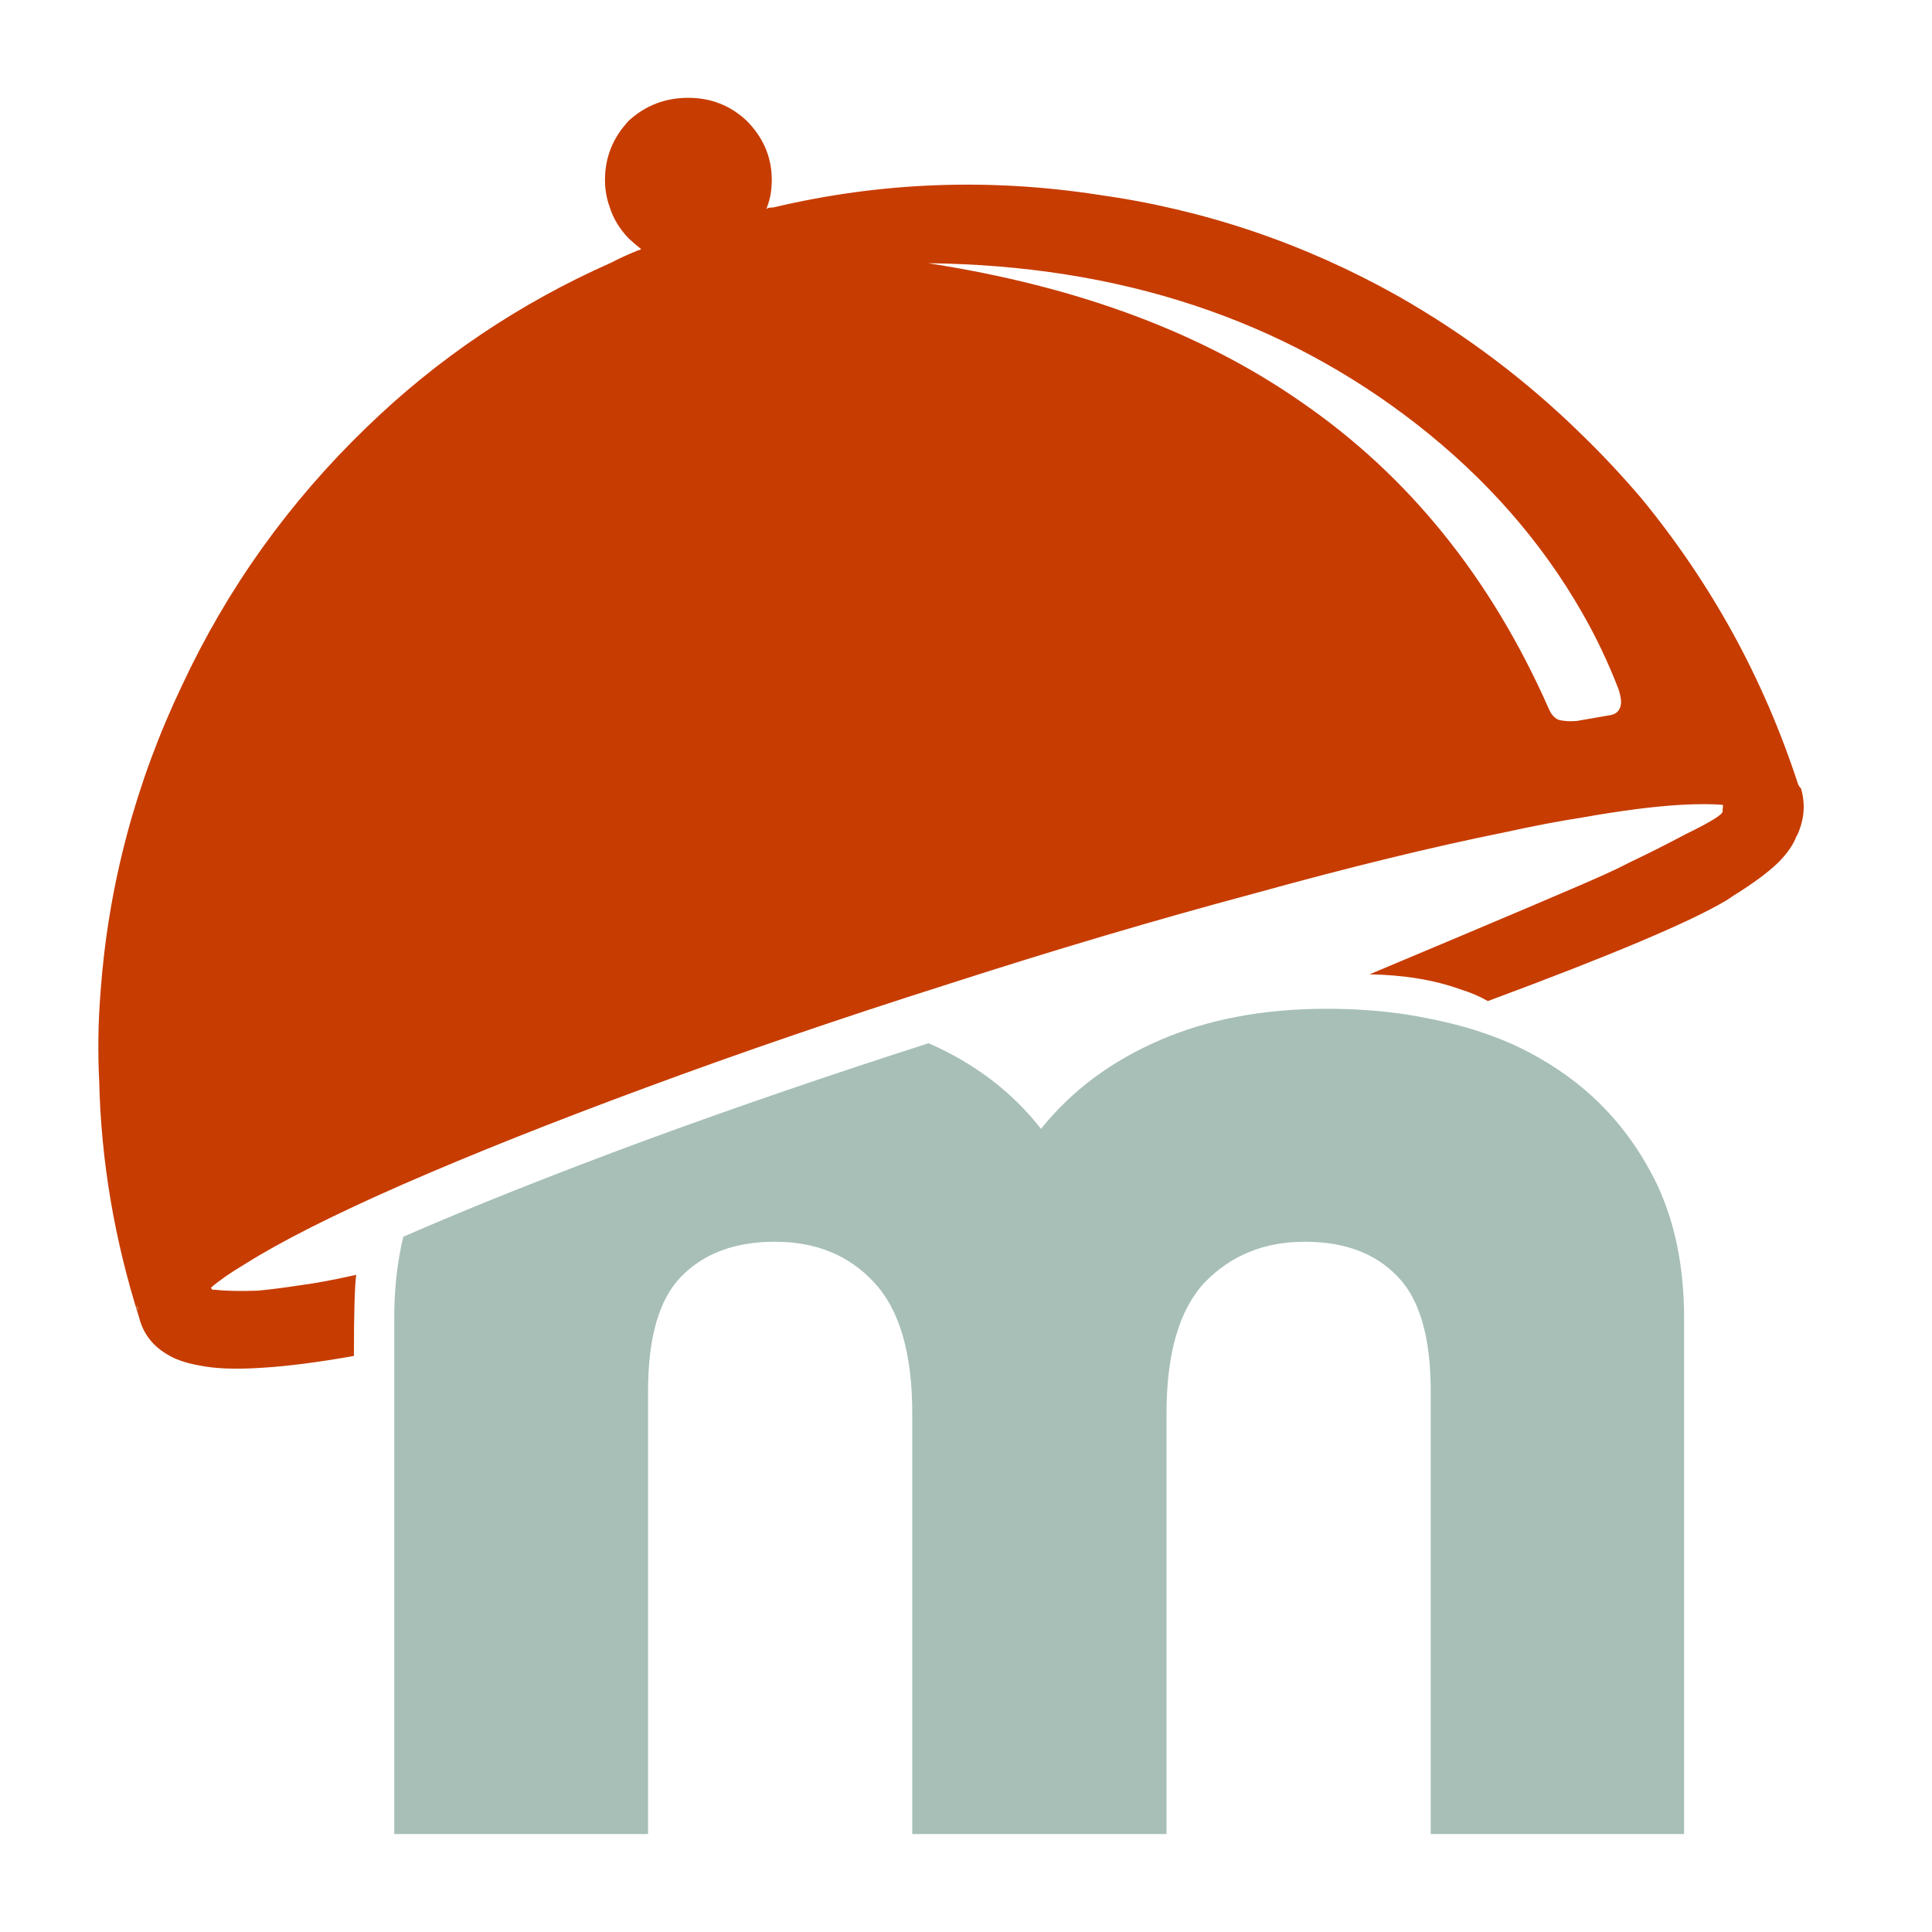
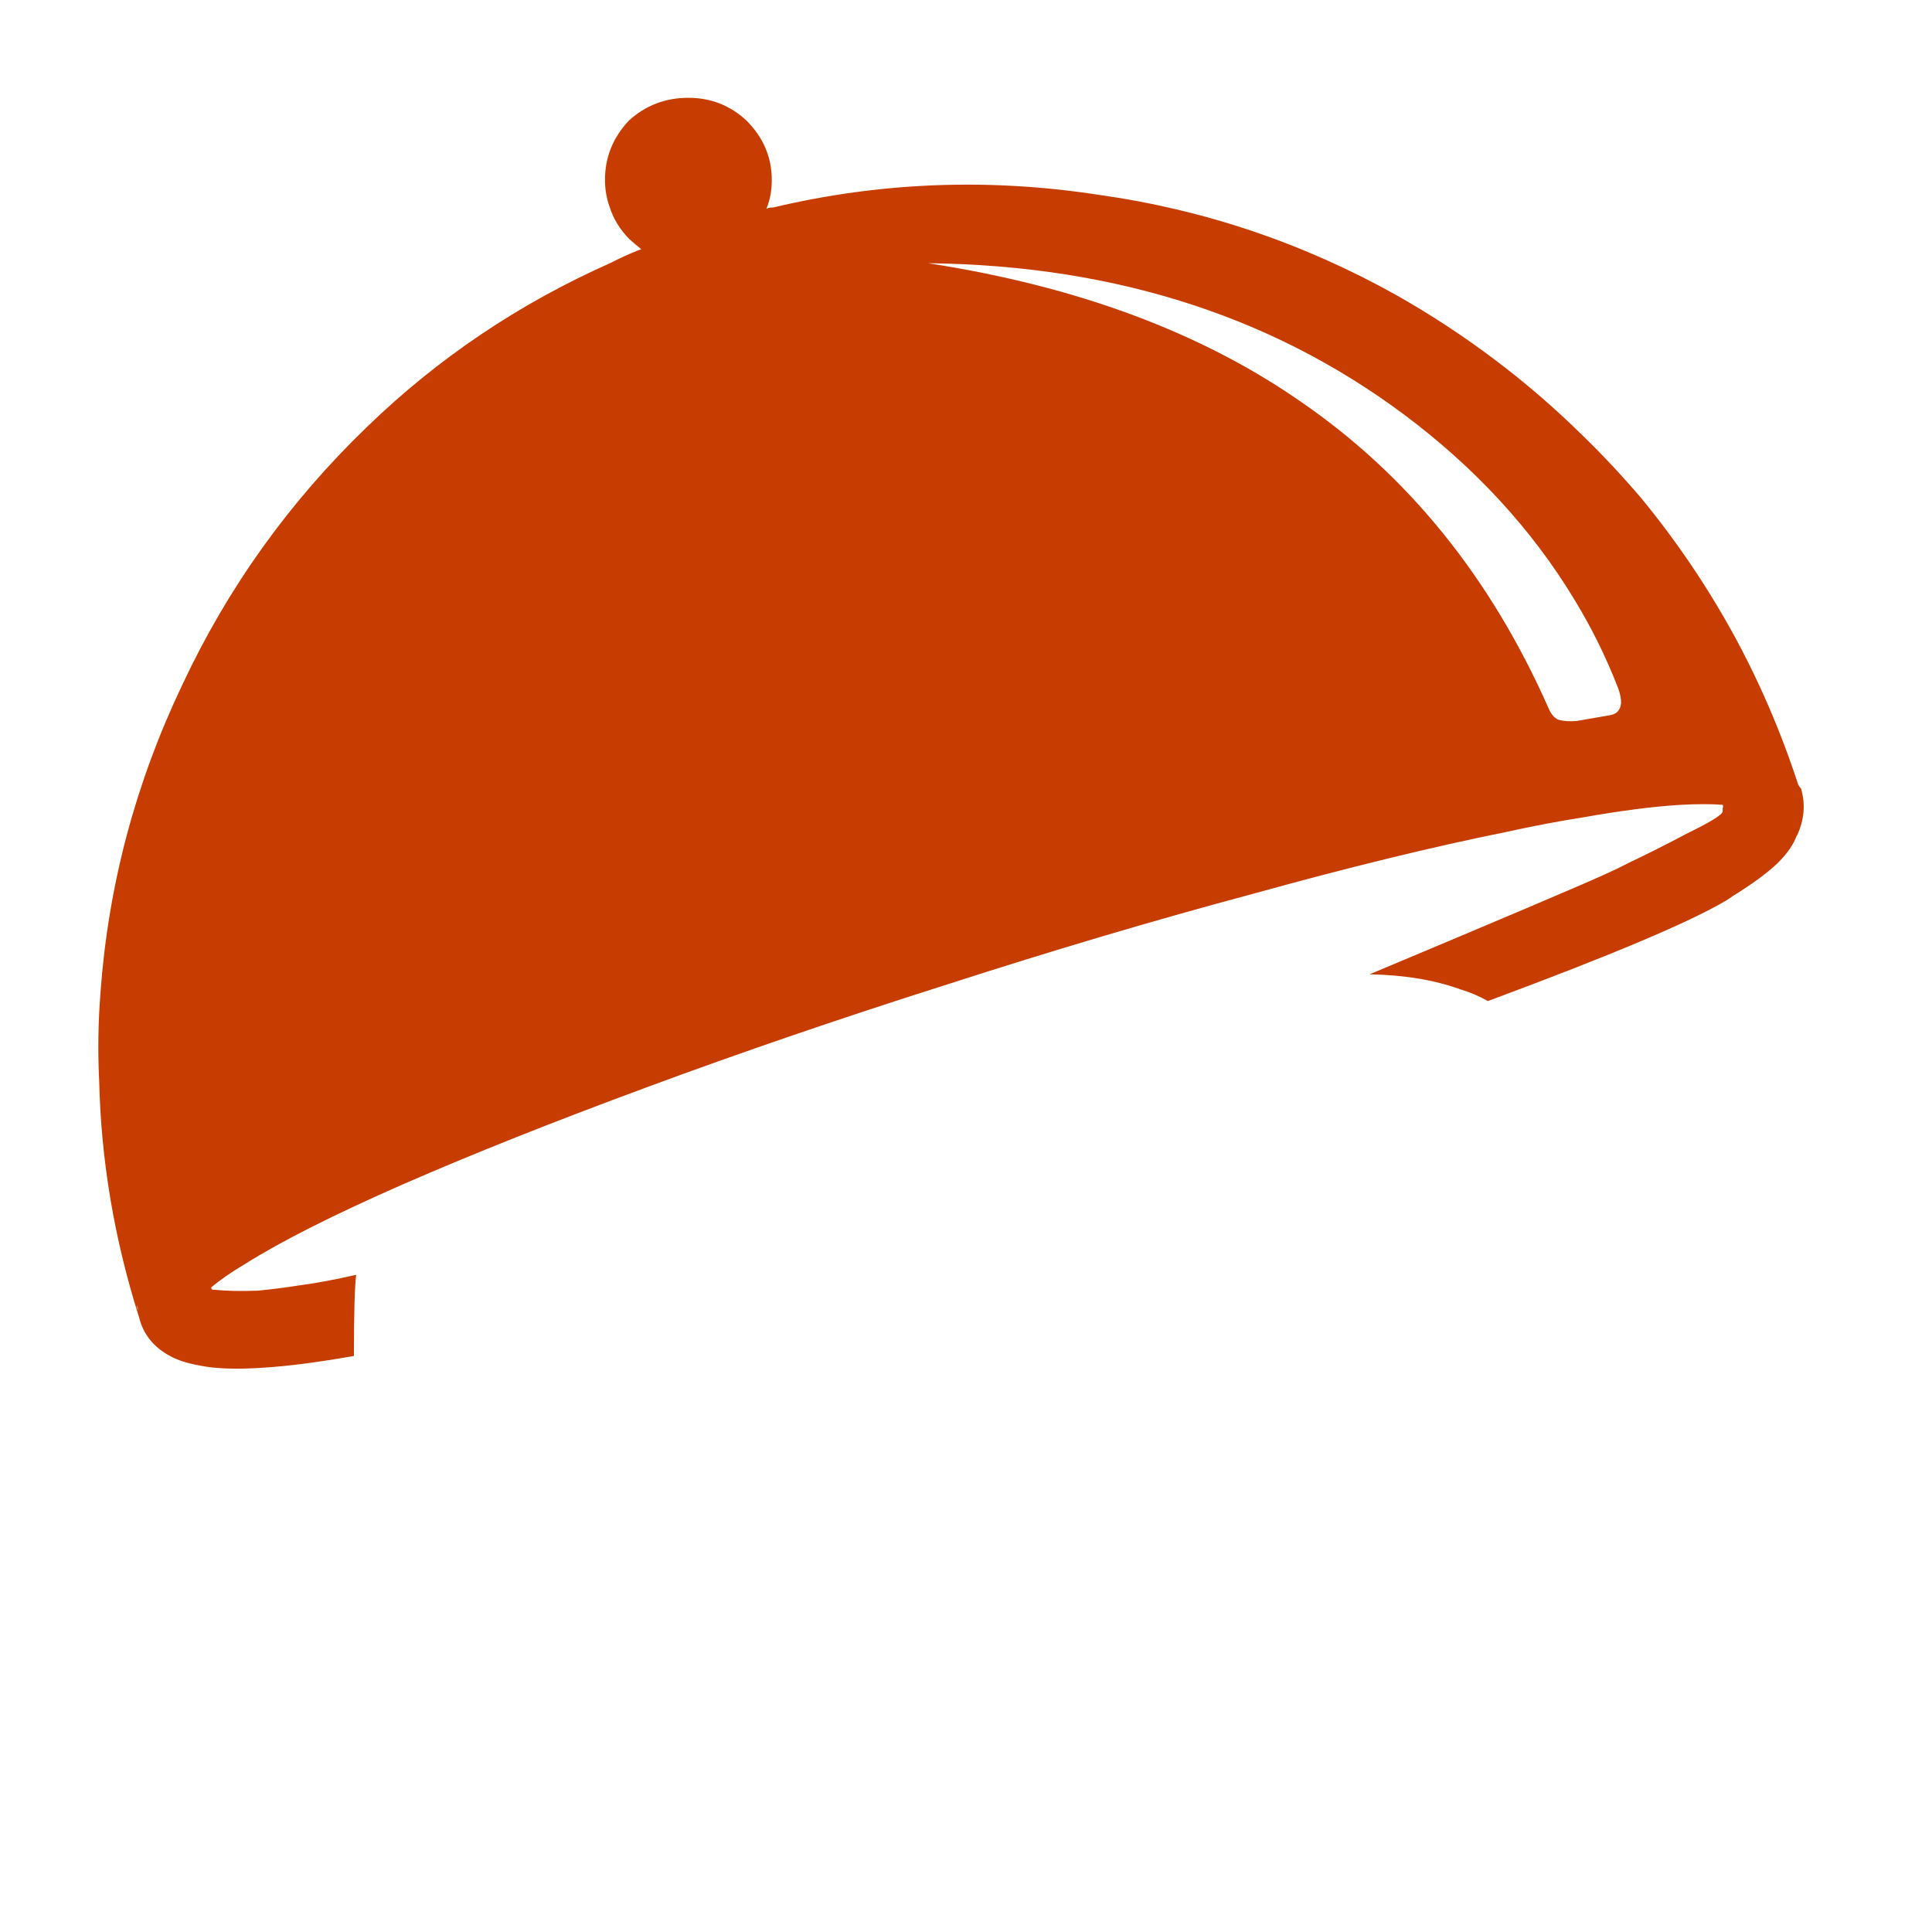
<svg xmlns="http://www.w3.org/2000/svg" height="600" preserveAspectRatio="none" viewBox="0 0 600 600" width="600">
  <g transform="matrix(2.815 0 0 2.815 -148.65 -122.9)">
-     <path d="m180.8 158.4q-8.05 3.45-13.15 9.8-4.75-6.1-12.4-9.45-16.35 5.25-31.2 10.7-15.3 5.65-26.75 10.65-1 4.15-1 9v56.9h28v-48.85q0-8.9 3.65-12.65 3.75-3.85 10.35-3.85 6.8 0 10.95 4.5 4.2 4.5 4.2 14.45v46.4h28.05v-46.4q0-9.95 4.2-14.45 4.35-4.5 11.05-4.5 6.6 0 10.25 3.85 3.65 3.75 3.65 12.65v48.85h27.95v-56.9q0-8.45-3-14.8-3.1-6.4-8.3-10.7-3.4-2.8-7.65-4.75-2.4-1.05-4.95-1.8-3.55-1-7.3-1.55-3.95-.55-8.2-.55-10.45 0-18.4 3.45z" fill="#a7bfb7" />
    <path d="m233.9 98.65q-3.15-3.7-6.55-7-9.1-8.95-20.35-15.35-15.5-8.7-33-11.15-18.2-2.8-35.9 1.4-.35 0-.55.05-.1.1-.2.1.1-.15.1-.25.5-1.3.5-2.95 0-3.75-2.8-6.55-2.7-2.5-6.4-2.5-3.8 0-6.55 2.5-2.65 2.8-2.65 6.55 0 1.55.5 2.95.6 1.95 2.15 3.55.6.55 1.35 1.15-.2.1-.4.15-1.5.6-2.95 1.35-15.2 6.75-26.95 18.15-12.85 12.4-20.35 28.45-7.7 16.15-9 33.8v.05q-.4 4.95-.15 9.85.3 13.1 4.4 26.05.7 2.8 3.4 4.25 1.25.7 3.25 1.05 2.6.55 7 .25 4.15-.25 10.05-1.3 0-7 .25-8.95-3.5.8-6.15 1.15-2.6.4-4.7.6-3 .1-4.7-.1-.15 0-.2 0h-.1q-.15-.1-.15-.25 1.4-1.2 3.75-2.6 5.95-3.75 17.45-8.8 11.45-5 26.75-10.65 15.8-5.85 33.3-11.4 17.5-5.65 33.75-10 15.7-4.35 27.85-6.8 4.55-1 8.4-1.6 6.5-1.15 10.9-1.4 2.8-.15 4.6 0 .05.05.05.25-.05 0-.05.5-.1.55-4 2.45-3.4 1.8-6.15 3.1-1.55.8-2.9 1.4-3.85 1.75-25.9 11 5.7.1 10 1.65 1.65.5 3.05 1.3 20.35-7.55 26.3-11.1.4-.25.75-.5 3.3-2.05 4.95-3.65 1.55-1.55 2.05-2.95.1-.1.1-.15 1.15-2.55.4-5.1-.25-.25-.35-.55-2.85-8.7-7.15-16.55-4.35-7.9-10.1-14.9m-9.2 24.4q-.65-.3-1.05-1.25-9.55-21.6-27.3-33.8-16.5-11.5-41.15-15.3 31.6.35 53.95 17.8 11.45 8.95 18.2 20.75 2.3 4 4 8.4.3.85.3 1.55-.1 1.15-1.15 1.35l-3.75.65q-1.25.1-2.05-.15m-156.7 65.2-.1-.65.1.35q0 .15 0 .3z" fill="#c73c00" />
  </g>
</svg>